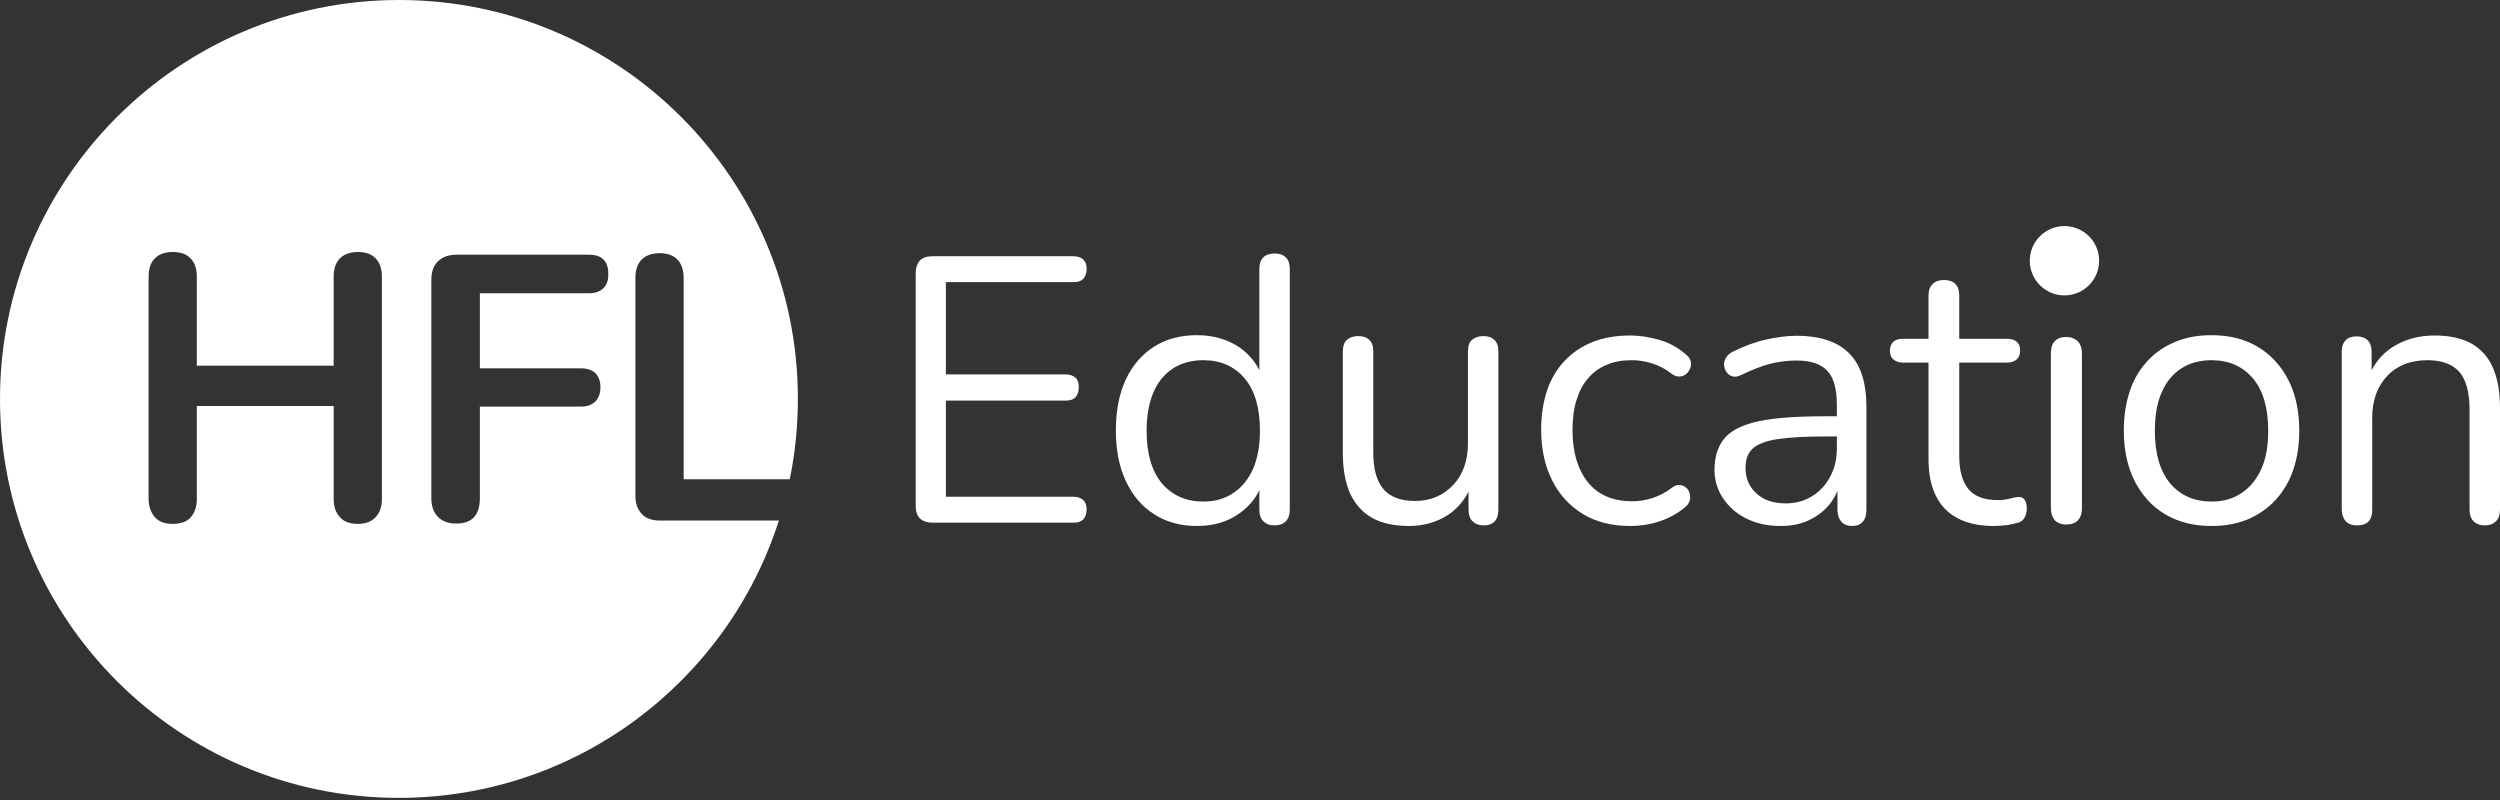
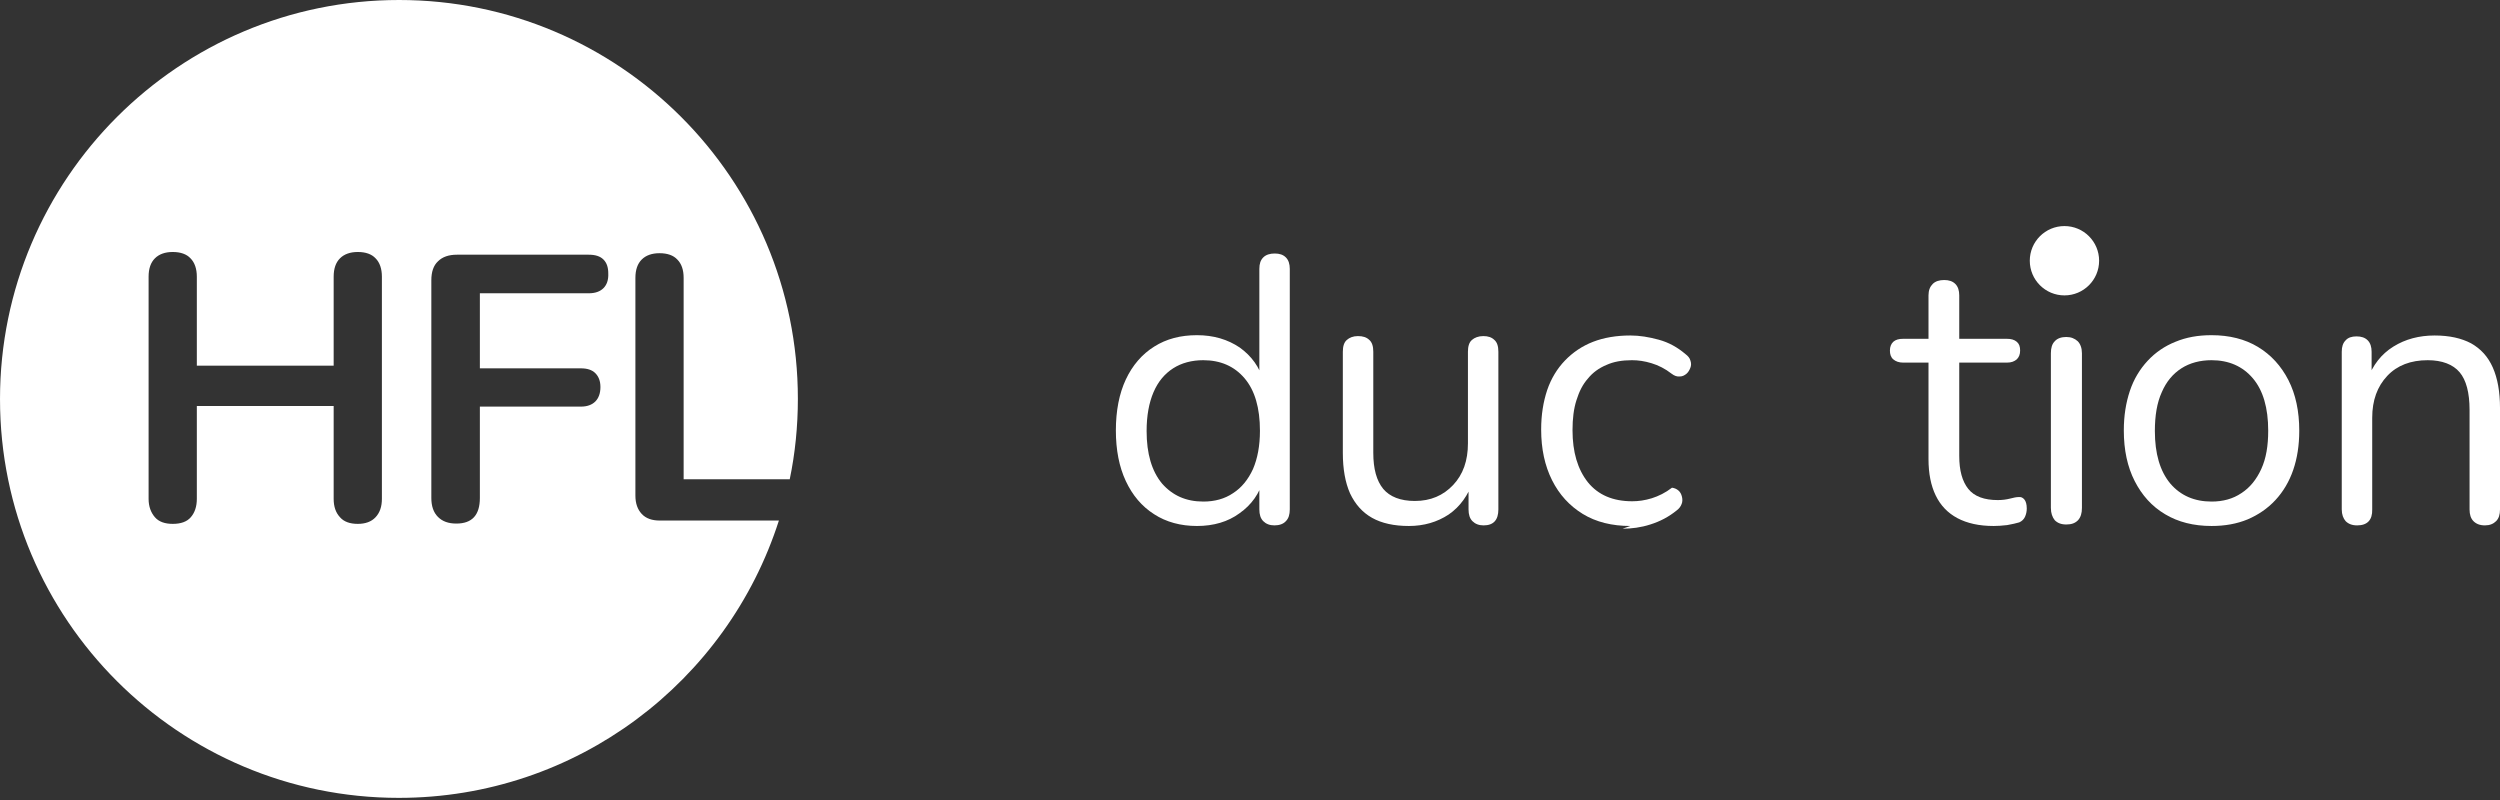
<svg xmlns="http://www.w3.org/2000/svg" width="100%" height="100%" viewBox="0 0 150 48" version="1.1" xml:space="preserve" style="fill-rule:evenodd;clip-rule:evenodd;stroke-linejoin:round;stroke-miterlimit:2;">
  <rect x="0" y="0" width="150" height="48" fill="#333333" stroke="none" />
-   <path d="M55.956,31.36c-0.325,0 -0.579,-0.09 -0.759,-0.253c-0.181,-0.181 -0.254,-0.434 -0.254,-0.76l0,-13.962c0,-0.325 0.091,-0.578 0.254,-0.759c0.18,-0.181 0.434,-0.253 0.759,-0.253l8.446,-0c0.253,-0 0.452,0.072 0.597,0.198c0.144,0.145 0.199,0.326 0.199,0.561c-0,0.253 -0.073,0.452 -0.199,0.597c-0.145,0.145 -0.326,0.199 -0.597,0.199l-7.65,-0l-0,5.534l7.18,0c0.253,0 0.452,0.072 0.597,0.199c0.144,0.127 0.199,0.325 0.199,0.579c-0,0.253 -0.073,0.452 -0.199,0.597c-0.145,0.144 -0.326,0.198 -0.597,0.198l-7.18,0l-0,5.77l7.65,-0c0.253,-0 0.452,0.072 0.597,0.199c0.144,0.144 0.199,0.325 0.199,0.56c-0,0.253 -0.073,0.452 -0.199,0.597c-0.145,0.145 -0.326,0.199 -0.597,0.199l-8.446,0Z" style="fill:#fff;fill-rule:nonzero;" />
  <path d="M71.817,31.559c-0.977,-0 -1.845,-0.235 -2.568,-0.705c-0.742,-0.471 -1.302,-1.14 -1.7,-1.99c-0.398,-0.85 -0.597,-1.863 -0.597,-3.038c0,-1.176 0.199,-2.207 0.597,-3.057c0.398,-0.85 0.976,-1.519 1.7,-1.971c0.741,-0.47 1.591,-0.687 2.568,-0.687c0.995,-0 1.845,0.253 2.568,0.741c0.705,0.507 1.194,1.176 1.429,2.026l-0.253,-0l-0,-6.746c-0,-0.307 0.072,-0.524 0.235,-0.687c0.163,-0.163 0.398,-0.235 0.687,-0.235c0.289,-0 0.506,0.072 0.669,0.235c0.163,0.163 0.235,0.398 0.235,0.687l0,14.432c0,0.308 -0.072,0.543 -0.235,0.706c-0.145,0.162 -0.38,0.253 -0.687,0.253c-0.289,-0 -0.506,-0.091 -0.669,-0.253c-0.163,-0.163 -0.235,-0.398 -0.235,-0.706l-0,-2.152l0.253,0.326c-0.235,0.868 -0.724,1.555 -1.447,2.061c-0.687,0.507 -1.555,0.76 -2.55,0.76Zm0.38,-1.465c0.687,0 1.284,-0.163 1.79,-0.506c0.507,-0.326 0.904,-0.814 1.194,-1.447c0.271,-0.633 0.416,-1.393 0.416,-2.297c-0,-1.375 -0.308,-2.423 -0.923,-3.147c-0.614,-0.723 -1.446,-1.085 -2.477,-1.085c-0.687,0 -1.302,0.163 -1.809,0.488c-0.506,0.326 -0.904,0.796 -1.175,1.429c-0.272,0.633 -0.416,1.411 -0.416,2.333c-0,1.356 0.307,2.405 0.922,3.147c0.633,0.723 1.447,1.085 2.478,1.085Z" style="fill:#fff;fill-rule:nonzero;" />
  <path d="M84.531,31.559c-0.886,-0 -1.628,-0.163 -2.206,-0.488c-0.579,-0.326 -1.013,-0.814 -1.321,-1.465c-0.289,-0.651 -0.434,-1.465 -0.434,-2.424l0,-6.076c0,-0.326 0.073,-0.561 0.235,-0.706c0.163,-0.144 0.38,-0.235 0.67,-0.235c0.307,0 0.524,0.073 0.687,0.235c0.163,0.145 0.235,0.38 0.235,0.706l-0,6.058c-0,0.977 0.199,1.682 0.597,2.17c0.398,0.471 1.031,0.724 1.899,0.724c0.94,-0 1.7,-0.326 2.297,-0.959c0.596,-0.633 0.886,-1.465 0.886,-2.495l-0,-5.498c-0,-0.326 0.072,-0.561 0.235,-0.706c0.163,-0.144 0.398,-0.235 0.687,-0.235c0.289,0 0.506,0.073 0.669,0.235c0.163,0.145 0.235,0.38 0.235,0.706l0,9.458c0,0.633 -0.289,0.959 -0.886,0.959c-0.289,-0 -0.506,-0.091 -0.669,-0.253c-0.163,-0.163 -0.235,-0.398 -0.235,-0.706l-0,-2.061l0.289,0.325c-0.307,0.886 -0.796,1.573 -1.483,2.044c-0.687,0.452 -1.483,0.687 -2.387,0.687Z" style="fill:#fff;fill-rule:nonzero;" />
-   <path d="M97.824,31.559c-1.103,-0 -2.062,-0.235 -2.858,-0.723c-0.796,-0.489 -1.41,-1.158 -1.844,-2.026c-0.435,-0.868 -0.652,-1.881 -0.652,-3.038c0,-0.887 0.127,-1.664 0.362,-2.37c0.235,-0.687 0.597,-1.284 1.067,-1.772c0.47,-0.488 1.031,-0.868 1.682,-1.121c0.651,-0.253 1.411,-0.38 2.243,-0.38c0.542,0 1.103,0.09 1.7,0.253c0.597,0.163 1.121,0.452 1.609,0.868c0.145,0.109 0.254,0.235 0.29,0.38c0.054,0.145 0.054,0.308 -0,0.434c-0.055,0.145 -0.127,0.271 -0.235,0.362c-0.109,0.09 -0.236,0.163 -0.398,0.163c-0.163,0.018 -0.326,-0.037 -0.489,-0.163c-0.397,-0.308 -0.795,-0.507 -1.211,-0.633c-0.416,-0.127 -0.796,-0.181 -1.176,-0.181c-0.597,0 -1.103,0.09 -1.537,0.289c-0.434,0.181 -0.814,0.453 -1.103,0.814c-0.308,0.344 -0.525,0.778 -0.688,1.302c-0.162,0.507 -0.235,1.104 -0.235,1.791c0,1.32 0.308,2.351 0.923,3.129c0.615,0.759 1.501,1.139 2.658,1.139c0.38,-0 0.76,-0.054 1.176,-0.181c0.398,-0.126 0.814,-0.325 1.212,-0.633c0.162,-0.126 0.325,-0.181 0.47,-0.163c0.144,0.018 0.271,0.073 0.38,0.163c0.108,0.091 0.18,0.217 0.217,0.38c0.036,0.145 0.036,0.307 -0.019,0.434c-0.054,0.145 -0.144,0.271 -0.289,0.38c-0.488,0.398 -1.013,0.669 -1.591,0.85c-0.561,0.181 -1.122,0.253 -1.664,0.253Z" style="fill:#fff;fill-rule:nonzero;" />
-   <path d="M106.83,31.559c-0.759,-0 -1.429,-0.145 -2.025,-0.434c-0.597,-0.289 -1.067,-0.705 -1.411,-1.212c-0.344,-0.506 -0.524,-1.085 -0.524,-1.718c-0,-0.814 0.217,-1.465 0.633,-1.935c0.415,-0.47 1.103,-0.796 2.061,-0.995c0.959,-0.199 2.279,-0.289 3.943,-0.289l1.013,-0l-0,1.212l-0.995,-0c-1.23,-0 -2.188,0.054 -2.894,0.162c-0.705,0.109 -1.193,0.308 -1.483,0.579c-0.289,0.271 -0.416,0.651 -0.416,1.158c0,0.614 0.217,1.121 0.651,1.519c0.434,0.398 1.013,0.597 1.755,0.597c0.597,-0 1.139,-0.145 1.591,-0.434c0.47,-0.29 0.832,-0.688 1.085,-1.176c0.272,-0.506 0.398,-1.067 0.398,-1.718l0,-2.586c0,-0.941 -0.181,-1.61 -0.56,-2.026c-0.38,-0.416 -0.995,-0.633 -1.863,-0.633c-0.525,0 -1.067,0.072 -1.592,0.199c-0.524,0.145 -1.085,0.362 -1.682,0.651c-0.217,0.109 -0.398,0.145 -0.542,0.109c-0.145,-0.037 -0.272,-0.109 -0.362,-0.235c-0.09,-0.127 -0.145,-0.254 -0.163,-0.416c-0.018,-0.163 0.018,-0.308 0.109,-0.471c0.09,-0.144 0.217,-0.271 0.398,-0.361c0.669,-0.326 1.32,-0.579 1.971,-0.724c0.651,-0.144 1.266,-0.235 1.863,-0.235c0.958,0 1.736,0.163 2.351,0.47c0.615,0.308 1.085,0.778 1.392,1.411c0.308,0.633 0.453,1.429 0.453,2.423l-0,6.149c-0,0.308 -0.073,0.543 -0.217,0.706c-0.145,0.163 -0.344,0.253 -0.633,0.253c-0.29,-0 -0.507,-0.09 -0.652,-0.253c-0.144,-0.163 -0.235,-0.398 -0.235,-0.706l0,-1.808l0.199,-0c-0.126,0.579 -0.343,1.067 -0.687,1.483c-0.344,0.416 -0.76,0.723 -1.266,0.958c-0.47,0.217 -1.031,0.326 -1.664,0.326Z" style="fill:#fff;fill-rule:nonzero;" />
+   <path d="M97.824,31.559c-1.103,-0 -2.062,-0.235 -2.858,-0.723c-0.796,-0.489 -1.41,-1.158 -1.844,-2.026c-0.435,-0.868 -0.652,-1.881 -0.652,-3.038c0,-0.887 0.127,-1.664 0.362,-2.37c0.235,-0.687 0.597,-1.284 1.067,-1.772c0.47,-0.488 1.031,-0.868 1.682,-1.121c0.651,-0.253 1.411,-0.38 2.243,-0.38c0.542,0 1.103,0.09 1.7,0.253c0.597,0.163 1.121,0.452 1.609,0.868c0.145,0.109 0.254,0.235 0.29,0.38c0.054,0.145 0.054,0.308 -0,0.434c-0.055,0.145 -0.127,0.271 -0.235,0.362c-0.109,0.09 -0.236,0.163 -0.398,0.163c-0.163,0.018 -0.326,-0.037 -0.489,-0.163c-0.397,-0.308 -0.795,-0.507 -1.211,-0.633c-0.416,-0.127 -0.796,-0.181 -1.176,-0.181c-0.597,0 -1.103,0.09 -1.537,0.289c-0.434,0.181 -0.814,0.453 -1.103,0.814c-0.308,0.344 -0.525,0.778 -0.688,1.302c-0.162,0.507 -0.235,1.104 -0.235,1.791c0,1.32 0.308,2.351 0.923,3.129c0.615,0.759 1.501,1.139 2.658,1.139c0.38,-0 0.76,-0.054 1.176,-0.181c0.398,-0.126 0.814,-0.325 1.212,-0.633c0.144,0.018 0.271,0.073 0.38,0.163c0.108,0.091 0.18,0.217 0.217,0.38c0.036,0.145 0.036,0.307 -0.019,0.434c-0.054,0.145 -0.144,0.271 -0.289,0.38c-0.488,0.398 -1.013,0.669 -1.591,0.85c-0.561,0.181 -1.122,0.253 -1.664,0.253Z" style="fill:#fff;fill-rule:nonzero;" />
  <path d="M119.617,31.559c-0.869,-0 -1.592,-0.163 -2.171,-0.47c-0.578,-0.308 -1.012,-0.76 -1.302,-1.357c-0.289,-0.596 -0.434,-1.32 -0.434,-2.188l0,-5.787l-1.519,-0c-0.253,-0 -0.452,-0.073 -0.597,-0.199c-0.145,-0.127 -0.199,-0.308 -0.199,-0.525c0,-0.235 0.073,-0.398 0.199,-0.524c0.145,-0.127 0.326,-0.181 0.597,-0.181l1.519,-0l0,-2.604c0,-0.308 0.091,-0.525 0.253,-0.688c0.163,-0.162 0.398,-0.235 0.688,-0.235c0.289,0 0.506,0.073 0.669,0.235c0.163,0.163 0.235,0.398 0.235,0.688l-0,2.604l2.857,-0c0.254,-0 0.452,0.054 0.597,0.181c0.145,0.126 0.199,0.289 0.199,0.524c0,0.235 -0.072,0.398 -0.199,0.525c-0.145,0.126 -0.325,0.199 -0.597,0.199l-2.857,-0l-0,5.606c-0,0.868 0.181,1.519 0.542,1.971c0.362,0.453 0.959,0.67 1.773,0.67c0.289,-0 0.524,-0.037 0.741,-0.091c0.199,-0.054 0.38,-0.09 0.507,-0.09c0.144,-0.018 0.253,0.036 0.343,0.144c0.091,0.109 0.145,0.29 0.145,0.543c-0,0.181 -0.036,0.344 -0.109,0.506c-0.072,0.145 -0.18,0.254 -0.343,0.326c-0.181,0.054 -0.416,0.108 -0.724,0.163c-0.307,0.036 -0.578,0.054 -0.813,0.054Z" style="fill:#fff;fill-rule:nonzero;" />
  <path d="M123.975,31.469c-0.307,-0 -0.524,-0.091 -0.687,-0.254c-0.145,-0.181 -0.235,-0.416 -0.235,-0.741l-0,-9.278c-0,-0.325 0.072,-0.561 0.235,-0.723c0.145,-0.163 0.38,-0.254 0.687,-0.254c0.29,0 0.507,0.091 0.687,0.254c0.163,0.162 0.254,0.416 0.254,0.723l-0,9.278c-0,0.325 -0.073,0.56 -0.236,0.741c-0.18,0.181 -0.397,0.254 -0.705,0.254Z" style="fill:#fff;fill-rule:nonzero;" />
  <path d="M132.692,31.559c-1.067,-0 -2.007,-0.235 -2.785,-0.705c-0.796,-0.471 -1.392,-1.14 -1.826,-1.99c-0.435,-0.85 -0.652,-1.863 -0.652,-3.038c0,-0.886 0.127,-1.664 0.362,-2.369c0.235,-0.706 0.597,-1.302 1.067,-1.809c0.47,-0.506 1.031,-0.886 1.664,-1.139c0.651,-0.271 1.356,-0.398 2.17,-0.398c1.067,-0 2.008,0.235 2.785,0.705c0.778,0.47 1.393,1.14 1.827,1.99c0.434,0.85 0.651,1.862 0.651,3.038c0,0.886 -0.126,1.664 -0.362,2.351c-0.235,0.687 -0.596,1.302 -1.067,1.809c-0.47,0.506 -1.03,0.886 -1.663,1.157c-0.652,0.271 -1.375,0.398 -2.171,0.398Zm0,-1.465c0.688,0 1.284,-0.163 1.791,-0.506c0.506,-0.326 0.904,-0.814 1.193,-1.447c0.29,-0.633 0.416,-1.393 0.416,-2.297c0,-1.375 -0.307,-2.423 -0.922,-3.147c-0.615,-0.723 -1.447,-1.085 -2.478,-1.085c-0.687,0 -1.302,0.163 -1.808,0.488c-0.507,0.326 -0.904,0.796 -1.176,1.429c-0.289,0.633 -0.416,1.411 -0.416,2.333c0,1.356 0.308,2.405 0.923,3.147c0.615,0.723 1.446,1.085 2.477,1.085Z" style="fill:#fff;fill-rule:nonzero;" />
  <path d="M141.428,31.523c-0.308,-0 -0.525,-0.091 -0.688,-0.253c-0.144,-0.163 -0.235,-0.398 -0.235,-0.706l0,-9.458c0,-0.308 0.073,-0.525 0.235,-0.688c0.145,-0.162 0.362,-0.235 0.651,-0.235c0.29,0 0.507,0.073 0.67,0.235c0.162,0.163 0.235,0.398 0.235,0.688l-0,1.953l-0.254,-0.271c0.326,-0.887 0.832,-1.538 1.556,-1.99c0.723,-0.452 1.555,-0.669 2.477,-0.669c0.887,0 1.61,0.163 2.189,0.47c0.579,0.326 1.013,0.796 1.302,1.447c0.289,0.651 0.434,1.465 0.434,2.442l-0,6.076c-0,0.308 -0.072,0.543 -0.235,0.706c-0.163,0.162 -0.38,0.253 -0.669,0.253c-0.308,-0 -0.525,-0.091 -0.688,-0.253c-0.162,-0.163 -0.235,-0.398 -0.235,-0.706l0,-5.968c0,-1.031 -0.199,-1.79 -0.596,-2.261c-0.398,-0.47 -1.049,-0.723 -1.917,-0.723c-1.013,0 -1.827,0.307 -2.424,0.94c-0.597,0.633 -0.904,1.465 -0.904,2.514l-0,5.498c0.018,0.633 -0.29,0.959 -0.904,0.959Z" style="fill:#fff;fill-rule:nonzero;" />
  <circle cx="123.867" cy="15.644" r="2.08" style="fill:#fff;" />
  <path d="M39.589,31.233c-0.47,0 -0.832,-0.126 -1.085,-0.397c-0.253,-0.272 -0.38,-0.633 -0.38,-1.104l-0,-13.057c-0,-0.489 0.127,-0.85 0.38,-1.104c0.253,-0.253 0.615,-0.379 1.067,-0.379c0.47,-0 0.832,0.126 1.067,0.379c0.253,0.254 0.38,0.615 0.38,1.104l-0,12.081l6.366,-0c0.325,-1.556 0.488,-3.183 0.488,-4.829c-0,-13.22 -10.725,-23.927 -23.927,-23.927c-13.202,-0 -23.945,10.725 -23.945,23.945c0,13.22 10.725,23.927 23.927,23.927c10.67,-0 19.713,-6.981 22.806,-16.639l-7.144,0Zm-16.675,-1.302c0,0.47 -0.126,0.832 -0.38,1.103c-0.253,0.272 -0.615,0.398 -1.067,0.398c-0.47,0 -0.832,-0.126 -1.067,-0.398c-0.253,-0.271 -0.38,-0.633 -0.38,-1.103l0,-5.57l-8.21,-0l-0,5.57c-0,0.47 -0.127,0.832 -0.362,1.103c-0.235,0.272 -0.597,0.398 -1.085,0.398c-0.47,0 -0.832,-0.126 -1.067,-0.398c-0.235,-0.271 -0.38,-0.633 -0.38,-1.103l0,-13.329c0,-0.488 0.127,-0.85 0.38,-1.103c0.253,-0.253 0.615,-0.38 1.067,-0.38c0.47,0 0.832,0.127 1.067,0.38c0.253,0.253 0.38,0.633 0.38,1.103l-0,5.336l8.21,-0l0,-5.336c0,-0.488 0.127,-0.85 0.38,-1.103c0.253,-0.253 0.615,-0.38 1.067,-0.38c0.471,0 0.832,0.127 1.067,0.38c0.254,0.253 0.38,0.633 0.38,1.103l0,13.329Zm13.293,-12.641c-0.199,0.199 -0.488,0.307 -0.886,0.307l-6.529,0l-0,4.503l6.058,0c0.38,0 0.67,0.091 0.869,0.29c0.199,0.199 0.307,0.47 0.307,0.832c0,0.379 -0.108,0.669 -0.307,0.868c-0.199,0.199 -0.489,0.307 -0.869,0.307l-6.058,0l-0,5.48c-0,1.031 -0.47,1.537 -1.411,1.537c-0.47,0 -0.832,-0.126 -1.103,-0.398c-0.271,-0.271 -0.398,-0.651 -0.398,-1.139l0,-13.058c0,-0.506 0.127,-0.886 0.398,-1.139c0.271,-0.271 0.651,-0.398 1.139,-0.398l7.904,0c0.398,0 0.687,0.091 0.886,0.289c0.199,0.199 0.289,0.471 0.289,0.832c0.018,0.398 -0.09,0.688 -0.289,0.887Z" style="fill:#fff;fill-rule:nonzero;" />
</svg>